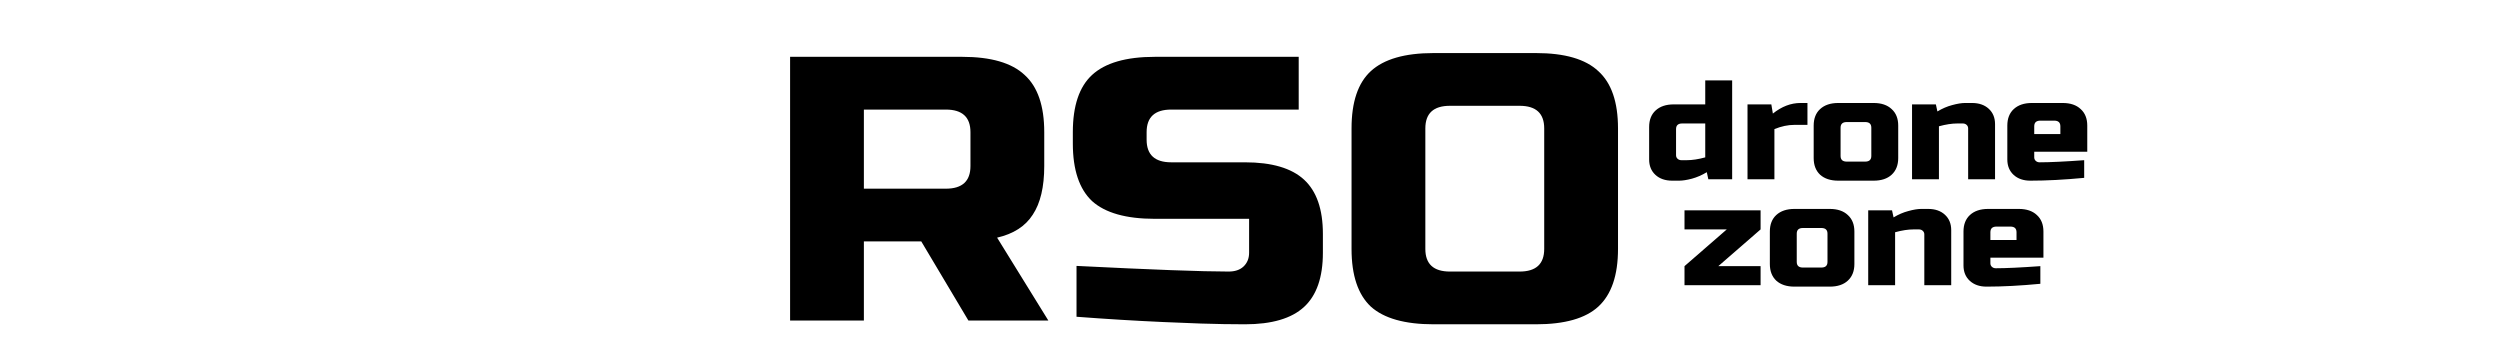
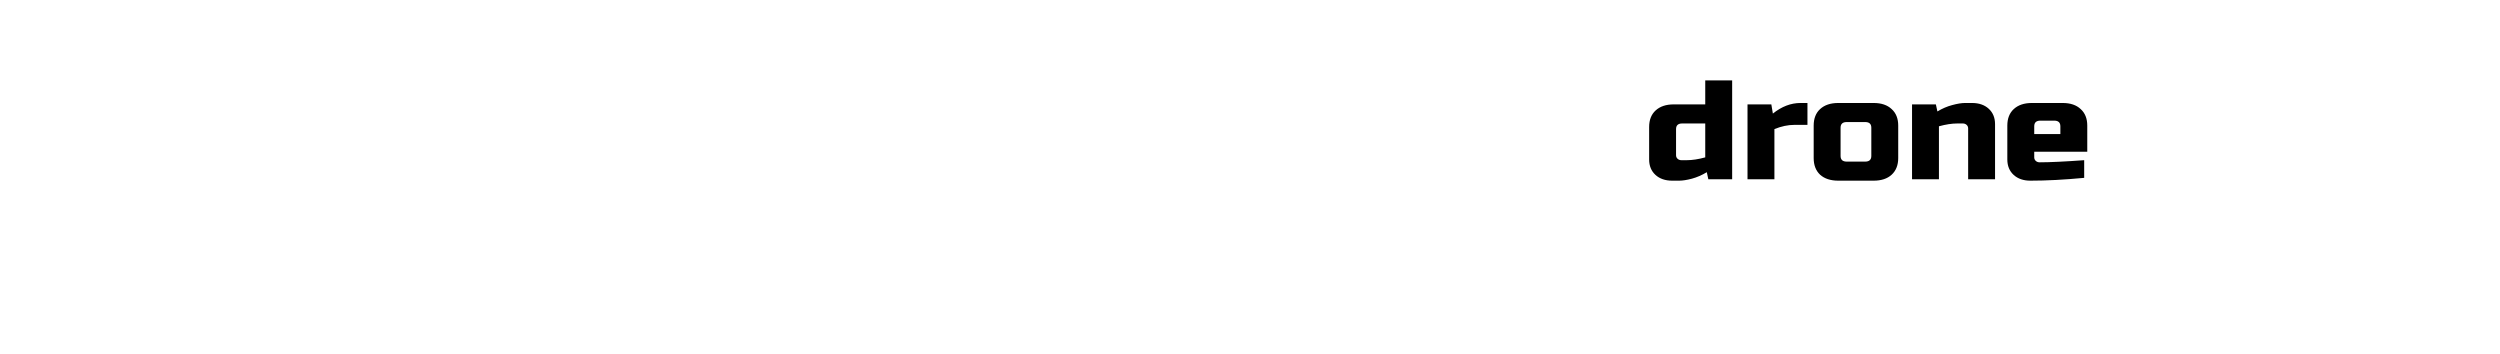
<svg xmlns="http://www.w3.org/2000/svg" viewBox="1894 2468.5 212 30" width="212" height="30" data-guides="{&quot;vertical&quot;:[],&quot;horizontal&quot;:[]}">
-   <path fill="url(#tSvgGradient12d555b307a)" stroke="none" fill-opacity="1" stroke-width="1" stroke-opacity="1" color="rgb(51, 51, 51)" font-size-adjust="none" id="tSvg19022e5c04f" title="Path 1" d="M 1961 2473.319 C 1965.867 2473.319 1970.733 2473.319 1975.6 2473.319C 1978.033 2473.319 1979.794 2473.831 1980.884 2474.853C 1981.996 2475.854 1982.552 2477.472 1982.552 2479.708C 1982.552 2480.667 1982.552 2481.625 1982.552 2482.583C 1982.552 2484.351 1982.228 2485.725 1981.579 2486.704C 1980.953 2487.684 1979.945 2488.333 1978.555 2488.653C 1980.003 2490.995 1981.451 2493.338 1982.9 2495.681C 1980.64 2495.681 1978.381 2495.681 1976.121 2495.681C 1974.789 2493.444 1973.456 2491.208 1972.124 2488.972C 1970.502 2488.972 1968.879 2488.972 1967.257 2488.972C 1967.257 2491.208 1967.257 2493.444 1967.257 2495.681C 1965.171 2495.681 1963.086 2495.681 1961 2495.681C 1961 2488.227 1961 2480.773 1961 2473.319ZM 1976.295 2479.708 C 1976.295 2478.431 1975.6 2477.792 1974.209 2477.792C 1971.892 2477.792 1969.575 2477.792 1967.257 2477.792C 1967.257 2480.028 1967.257 2482.264 1967.257 2484.5C 1969.575 2484.5 1971.892 2484.5 1974.209 2484.5C 1975.6 2484.5 1976.295 2483.861 1976.295 2482.583C 1976.295 2481.625 1976.295 2480.667 1976.295 2479.708ZM 1985.289 2491.049 C 1991.639 2491.368 1995.938 2491.528 1998.185 2491.528C 1998.718 2491.528 1999.136 2491.389 1999.437 2491.113C 1999.761 2490.814 1999.924 2490.42 1999.924 2489.931C 1999.924 2488.972 1999.924 2488.014 1999.924 2487.056C 1997.258 2487.056 1994.593 2487.056 1991.928 2487.056C 1989.495 2487.056 1987.722 2486.555 1986.61 2485.554C 1985.521 2484.532 1984.976 2482.903 1984.976 2480.667C 1984.976 2480.347 1984.976 2480.028 1984.976 2479.708C 1984.976 2477.472 1985.521 2475.854 1986.61 2474.853C 1987.722 2473.831 1989.495 2473.319 1991.928 2473.319C 1995.995 2473.319 2000.063 2473.319 2004.13 2473.319C 2004.13 2474.81 2004.13 2476.301 2004.13 2477.792C 2000.526 2477.792 1996.922 2477.792 1993.319 2477.792C 1991.928 2477.792 1991.233 2478.431 1991.233 2479.708C 1991.233 2479.921 1991.233 2480.134 1991.233 2480.347C 1991.233 2481.625 1991.928 2482.264 1993.319 2482.264C 1995.405 2482.264 1997.49 2482.264 1999.576 2482.264C 2001.847 2482.264 2003.516 2482.754 2004.582 2483.733C 2005.648 2484.713 2006.181 2486.246 2006.181 2488.333C 2006.181 2488.866 2006.181 2489.398 2006.181 2489.931C 2006.181 2492.018 2005.648 2493.551 2004.582 2494.531C 2003.516 2495.51 2001.847 2496 1999.576 2496C 1998.394 2496 1997.143 2495.979 1995.822 2495.936C 1994.756 2495.894 1993.69 2495.851 1992.624 2495.808C 1990.26 2495.702 1987.815 2495.553 1985.289 2495.361C 1985.289 2493.924 1985.289 2492.486 1985.289 2491.049ZM 2024.949 2479.389 C 2024.949 2478.111 2024.254 2477.472 2022.864 2477.472C 2020.894 2477.472 2018.924 2477.472 2016.954 2477.472C 2015.564 2477.472 2014.869 2478.111 2014.869 2479.389C 2014.869 2482.796 2014.869 2486.204 2014.869 2489.611C 2014.869 2490.889 2015.564 2491.528 2016.954 2491.528C 2018.924 2491.528 2020.894 2491.528 2022.864 2491.528C 2024.254 2491.528 2024.949 2490.889 2024.949 2489.611C 2024.949 2486.204 2024.949 2482.796 2024.949 2479.389ZM 2031.207 2489.611 C 2031.207 2491.847 2030.65 2493.476 2029.538 2494.499C 2028.448 2495.5 2026.688 2496 2024.254 2496C 2021.357 2496 2018.461 2496 2015.564 2496C 2013.13 2496 2011.357 2495.5 2010.245 2494.499C 2009.156 2493.476 2008.611 2491.847 2008.611 2489.611C 2008.611 2486.204 2008.611 2482.796 2008.611 2479.389C 2008.611 2477.153 2009.156 2475.534 2010.245 2474.533C 2011.357 2473.511 2013.13 2473 2015.564 2473C 2018.461 2473 2021.357 2473 2024.254 2473C 2026.688 2473 2028.448 2473.511 2029.538 2474.533C 2030.65 2475.534 2031.207 2477.153 2031.207 2479.389C 2031.207 2482.796 2031.207 2486.204 2031.207 2489.611Z" style="" />
  <path fill="url(#tSvgGradient9e676abb7a)" stroke="none" fill-opacity="1" stroke-width="1" stroke-opacity="1" color="rgb(51, 51, 51)" font-size-adjust="none" id="tSvg17c3fad3818" title="Path 2" d="M 2038.866 2483.701 C 2038.823 2483.502 2038.779 2483.302 2038.736 2483.102C 2038.327 2483.35 2037.906 2483.534 2037.471 2483.653C 2037.045 2483.765 2036.685 2483.821 2036.389 2483.821C 2036.194 2483.821 2035.998 2483.821 2035.803 2483.821C 2035.212 2483.821 2034.738 2483.657 2034.382 2483.33C 2034.026 2483.003 2033.847 2482.567 2033.847 2482.024C 2033.847 2481.106 2033.847 2480.187 2033.847 2479.269C 2033.847 2478.67 2034.03 2478.203 2034.395 2477.868C 2034.769 2477.524 2035.281 2477.352 2035.933 2477.352C 2036.824 2477.352 2037.715 2477.352 2038.605 2477.352C 2038.605 2476.674 2038.605 2475.995 2038.605 2475.316C 2039.366 2475.316 2040.126 2475.316 2040.887 2475.316C 2040.887 2478.111 2040.887 2480.906 2040.887 2483.701C 2040.213 2483.701 2039.54 2483.701 2038.866 2483.701ZM 2037.041 2482.084 C 2037.502 2482.084 2038.023 2482.004 2038.605 2481.845C 2038.605 2480.886 2038.605 2479.928 2038.605 2478.97C 2037.954 2478.97 2037.302 2478.97 2036.65 2478.97C 2036.302 2478.97 2036.129 2479.129 2036.129 2479.449C 2036.129 2480.187 2036.129 2480.926 2036.129 2481.665C 2036.129 2481.785 2036.172 2481.885 2036.259 2481.964C 2036.346 2482.044 2036.455 2482.084 2036.585 2482.084C 2036.737 2482.084 2036.889 2482.084 2037.041 2482.084ZM 2046.164 2479.089 C 2045.617 2479.089 2045.052 2479.209 2044.47 2479.449C 2044.47 2480.866 2044.47 2482.284 2044.47 2483.701C 2043.709 2483.701 2042.949 2483.701 2042.189 2483.701C 2042.189 2481.585 2042.189 2479.469 2042.189 2477.352C 2042.862 2477.352 2043.536 2477.352 2044.209 2477.352C 2044.253 2477.612 2044.296 2477.872 2044.339 2478.131C 2045.087 2477.532 2045.869 2477.233 2046.686 2477.233C 2046.881 2477.233 2047.077 2477.233 2047.272 2477.233C 2047.272 2477.852 2047.272 2478.47 2047.272 2479.089C 2046.903 2479.089 2046.534 2479.089 2046.164 2479.089ZM 2054.969 2481.905 C 2054.969 2482.503 2054.783 2482.975 2054.409 2483.318C 2054.044 2483.653 2053.535 2483.821 2052.884 2483.821C 2051.884 2483.821 2050.885 2483.821 2049.886 2483.821C 2049.234 2483.821 2048.721 2483.653 2048.347 2483.318C 2047.982 2482.975 2047.8 2482.503 2047.8 2481.905C 2047.8 2480.986 2047.8 2480.068 2047.8 2479.149C 2047.8 2478.55 2047.982 2478.083 2048.347 2477.748C 2048.721 2477.404 2049.234 2477.233 2049.886 2477.233C 2050.885 2477.233 2051.884 2477.233 2052.884 2477.233C 2053.535 2477.233 2054.044 2477.404 2054.409 2477.748C 2054.783 2478.083 2054.969 2478.55 2054.969 2479.149C 2054.969 2480.068 2054.969 2480.986 2054.969 2481.905ZM 2052.688 2479.329 C 2052.688 2479.01 2052.514 2478.85 2052.167 2478.85C 2051.645 2478.85 2051.124 2478.85 2050.602 2478.85C 2050.255 2478.85 2050.081 2479.01 2050.081 2479.329C 2050.081 2480.128 2050.081 2480.926 2050.081 2481.725C 2050.081 2482.044 2050.255 2482.204 2050.602 2482.204C 2051.124 2482.204 2051.645 2482.204 2052.167 2482.204C 2052.514 2482.204 2052.688 2482.044 2052.688 2481.725C 2052.688 2480.926 2052.688 2480.128 2052.688 2479.329ZM 2059.987 2478.97 C 2059.526 2478.97 2059.004 2479.049 2058.422 2479.209C 2058.422 2480.707 2058.422 2482.204 2058.422 2483.701C 2057.662 2483.701 2056.901 2483.701 2056.141 2483.701C 2056.141 2481.585 2056.141 2479.469 2056.141 2477.352C 2056.815 2477.352 2057.488 2477.352 2058.162 2477.352C 2058.205 2477.552 2058.248 2477.752 2058.292 2477.951C 2058.7 2477.704 2059.117 2477.524 2059.543 2477.412C 2059.978 2477.293 2060.343 2477.233 2060.638 2477.233C 2060.834 2477.233 2061.029 2477.233 2061.225 2477.233C 2061.816 2477.233 2062.289 2477.396 2062.646 2477.724C 2063.002 2478.051 2063.18 2478.486 2063.18 2479.03C 2063.18 2480.587 2063.18 2482.144 2063.18 2483.701C 2062.42 2483.701 2061.659 2483.701 2060.899 2483.701C 2060.899 2482.264 2060.899 2480.826 2060.899 2479.389C 2060.899 2479.269 2060.856 2479.169 2060.769 2479.089C 2060.682 2479.01 2060.573 2478.97 2060.443 2478.97C 2060.291 2478.97 2060.139 2478.97 2059.987 2478.97ZM 2067.024 2478.73 C 2066.676 2478.73 2066.503 2478.89 2066.503 2479.209C 2066.503 2479.429 2066.503 2479.648 2066.503 2479.868C 2067.241 2479.868 2067.98 2479.868 2068.719 2479.868C 2068.719 2479.648 2068.719 2479.429 2068.719 2479.209C 2068.719 2478.89 2068.545 2478.73 2068.197 2478.73C 2067.806 2478.73 2067.415 2478.73 2067.024 2478.73ZM 2070.739 2483.582 C 2069.062 2483.741 2067.541 2483.821 2066.177 2483.821C 2065.586 2483.821 2065.112 2483.657 2064.756 2483.33C 2064.4 2483.003 2064.221 2482.567 2064.221 2482.024C 2064.221 2481.066 2064.221 2480.108 2064.221 2479.149C 2064.221 2478.55 2064.404 2478.083 2064.769 2477.748C 2065.143 2477.404 2065.655 2477.233 2066.307 2477.233C 2067.176 2477.233 2068.045 2477.233 2068.914 2477.233C 2069.566 2477.233 2070.074 2477.404 2070.439 2477.748C 2070.813 2478.083 2071 2478.55 2071 2479.149C 2071 2479.888 2071 2480.627 2071 2481.365C 2069.501 2481.365 2068.002 2481.365 2066.503 2481.365C 2066.503 2481.525 2066.503 2481.685 2066.503 2481.845C 2066.503 2481.964 2066.546 2482.064 2066.633 2482.144C 2066.72 2482.224 2066.829 2482.264 2066.959 2482.264C 2067.819 2482.264 2069.079 2482.204 2070.739 2482.084C 2070.739 2482.583 2070.739 2483.082 2070.739 2483.582Z" style="" />
-   <path fill="url(#tSvgGradient9746efb8e3)" stroke="none" fill-opacity="1" stroke-width="1" stroke-opacity="1" color="rgb(51, 51, 51)" font-size-adjust="none" id="tSvg122c0e36736" title="Path 3" d="M 2043.298 2487.954 C 2042.103 2488.992 2040.908 2490.03 2039.713 2491.069C 2040.908 2491.069 2042.103 2491.069 2043.298 2491.069C 2043.298 2491.608 2043.298 2492.147 2043.298 2492.686C 2041.147 2492.686 2038.996 2492.686 2036.846 2492.686C 2036.846 2492.147 2036.846 2491.608 2036.846 2491.069C 2038.041 2490.03 2039.235 2488.992 2040.43 2487.954C 2039.235 2487.954 2038.041 2487.954 2036.846 2487.954C 2036.846 2487.415 2036.846 2486.876 2036.846 2486.337C 2038.996 2486.337 2041.147 2486.337 2043.298 2486.337C 2043.298 2486.876 2043.298 2487.415 2043.298 2487.954ZM 2051.252 2490.889 C 2051.252 2491.488 2051.065 2491.959 2050.692 2492.302C 2050.327 2492.638 2049.818 2492.806 2049.166 2492.806C 2048.167 2492.806 2047.168 2492.806 2046.168 2492.806C 2045.516 2492.806 2045.004 2492.638 2044.63 2492.302C 2044.265 2491.959 2044.083 2491.488 2044.083 2490.889C 2044.083 2489.971 2044.083 2489.052 2044.083 2488.134C 2044.083 2487.535 2044.265 2487.068 2044.63 2486.732C 2045.004 2486.389 2045.516 2486.217 2046.168 2486.217C 2047.168 2486.217 2048.167 2486.217 2049.166 2486.217C 2049.818 2486.217 2050.327 2486.389 2050.692 2486.732C 2051.065 2487.068 2051.252 2487.535 2051.252 2488.134C 2051.252 2489.052 2051.252 2489.971 2051.252 2490.889ZM 2048.971 2488.313 C 2048.971 2487.994 2048.797 2487.834 2048.449 2487.834C 2047.928 2487.834 2047.407 2487.834 2046.885 2487.834C 2046.538 2487.834 2046.364 2487.994 2046.364 2488.313C 2046.364 2489.112 2046.364 2489.911 2046.364 2490.709C 2046.364 2491.029 2046.538 2491.188 2046.885 2491.188C 2047.407 2491.188 2047.928 2491.188 2048.449 2491.188C 2048.797 2491.188 2048.971 2491.029 2048.971 2490.709C 2048.971 2489.911 2048.971 2489.112 2048.971 2488.313ZM 2056.269 2487.954 C 2055.809 2487.954 2055.287 2488.034 2054.705 2488.194C 2054.705 2489.691 2054.705 2491.188 2054.705 2492.686C 2053.944 2492.686 2053.184 2492.686 2052.424 2492.686C 2052.424 2490.569 2052.424 2488.453 2052.424 2486.337C 2053.097 2486.337 2053.771 2486.337 2054.444 2486.337C 2054.488 2486.536 2054.531 2486.736 2054.575 2486.936C 2054.983 2486.688 2055.4 2486.509 2055.826 2486.397C 2056.26 2486.277 2056.625 2486.217 2056.921 2486.217C 2057.116 2486.217 2057.312 2486.217 2057.508 2486.217C 2058.099 2486.217 2058.572 2486.381 2058.928 2486.708C 2059.285 2487.036 2059.463 2487.471 2059.463 2488.014C 2059.463 2489.571 2059.463 2491.129 2059.463 2492.686C 2058.702 2492.686 2057.942 2492.686 2057.182 2492.686C 2057.182 2491.248 2057.182 2489.811 2057.182 2488.373C 2057.182 2488.253 2057.138 2488.154 2057.051 2488.074C 2056.964 2487.994 2056.856 2487.954 2056.725 2487.954C 2056.573 2487.954 2056.421 2487.954 2056.269 2487.954ZM 2063.307 2487.714 C 2062.959 2487.714 2062.785 2487.874 2062.785 2488.194C 2062.785 2488.413 2062.785 2488.633 2062.785 2488.852C 2063.524 2488.852 2064.263 2488.852 2065.001 2488.852C 2065.001 2488.633 2065.001 2488.413 2065.001 2488.194C 2065.001 2487.874 2064.828 2487.714 2064.48 2487.714C 2064.089 2487.714 2063.698 2487.714 2063.307 2487.714ZM 2067.022 2492.566 C 2065.345 2492.726 2063.824 2492.806 2062.459 2492.806C 2061.869 2492.806 2061.395 2492.642 2061.039 2492.314C 2060.682 2491.987 2060.504 2491.552 2060.504 2491.009C 2060.504 2490.05 2060.504 2489.092 2060.504 2488.134C 2060.504 2487.535 2060.687 2487.068 2061.052 2486.732C 2061.425 2486.389 2061.938 2486.217 2062.59 2486.217C 2063.459 2486.217 2064.328 2486.217 2065.197 2486.217C 2065.849 2486.217 2066.357 2486.389 2066.722 2486.732C 2067.096 2487.068 2067.283 2487.535 2067.283 2488.134C 2067.283 2488.872 2067.283 2489.611 2067.283 2490.35C 2065.784 2490.35 2064.284 2490.35 2062.785 2490.35C 2062.785 2490.51 2062.785 2490.669 2062.785 2490.829C 2062.785 2490.949 2062.829 2491.049 2062.916 2491.129C 2063.003 2491.208 2063.111 2491.248 2063.242 2491.248C 2064.102 2491.248 2065.362 2491.188 2067.022 2491.069C 2067.022 2491.568 2067.022 2492.067 2067.022 2492.566Z" style="" />
  <defs>
    <linearGradient id="tSvgGradient12d555b307a" x1="1995.149" x2="1995.077" y1="2466.191" y2="2490.012" color="rgb(51, 51, 51)" fill="rgb(0, 0, 0)" font-size-adjust="none" gradientUnits="userSpaceOnUse" gradientTransform="">
      <stop offset="0.265" stop-color="hsl(0,0%,100%)" stop-opacity="1" />
      <stop offset="0.655" stop-color="hsl(0,0%,32.94%)" stop-opacity="1" />
      <stop offset="0.92" stop-color="hsl(0,4.31%,54.51%)" stop-opacity="1" />
      <stop offset="1" stop-color="hsl(0,0.96%,59.22%)" stop-opacity="1" />
      <stop offset="1" stop-color="hsl(0,0%,60%)" stop-opacity="1" />
    </linearGradient>
    <linearGradient id="tSvgGradient9e676abb7a" x1="2052.104" x2="2052.075" y1="2472.702" y2="2483.667" color="rgb(51, 51, 51)" fill="rgb(0, 0, 0)" font-size-adjust="none" gradientUnits="userSpaceOnUse" gradientTransform="">
      <stop offset="0.265" stop-color="hsl(0,0%,100%)" stop-opacity="1" />
      <stop offset="0.655" stop-color="hsl(0,0%,32.94%)" stop-opacity="1" />
      <stop offset="0.92" stop-color="hsl(0,4.31%,54.51%)" stop-opacity="1" />
      <stop offset="1" stop-color="hsl(0,0.96%,59.22%)" stop-opacity="1" />
      <stop offset="1" stop-color="hsl(0,0%,60%)" stop-opacity="1" />
    </linearGradient>
    <linearGradient id="tSvgGradient9746efb8e3" x1="2054.834" x2="2054.804" y1="2481.686" y2="2492.651" color="rgb(51, 51, 51)" fill="rgb(0, 0, 0)" font-size-adjust="none" gradientUnits="userSpaceOnUse" gradientTransform="">
      <stop offset="0.265" stop-color="hsl(0,0%,100%)" stop-opacity="1" />
      <stop offset="0.655" stop-color="hsl(0,0%,32.94%)" stop-opacity="1" />
      <stop offset="0.92" stop-color="hsl(0,4.31%,54.51%)" stop-opacity="1" />
      <stop offset="1" stop-color="hsl(0,0.96%,59.22%)" stop-opacity="1" />
      <stop offset="1" stop-color="hsl(0,0%,60%)" stop-opacity="1" />
    </linearGradient>
  </defs>
</svg>